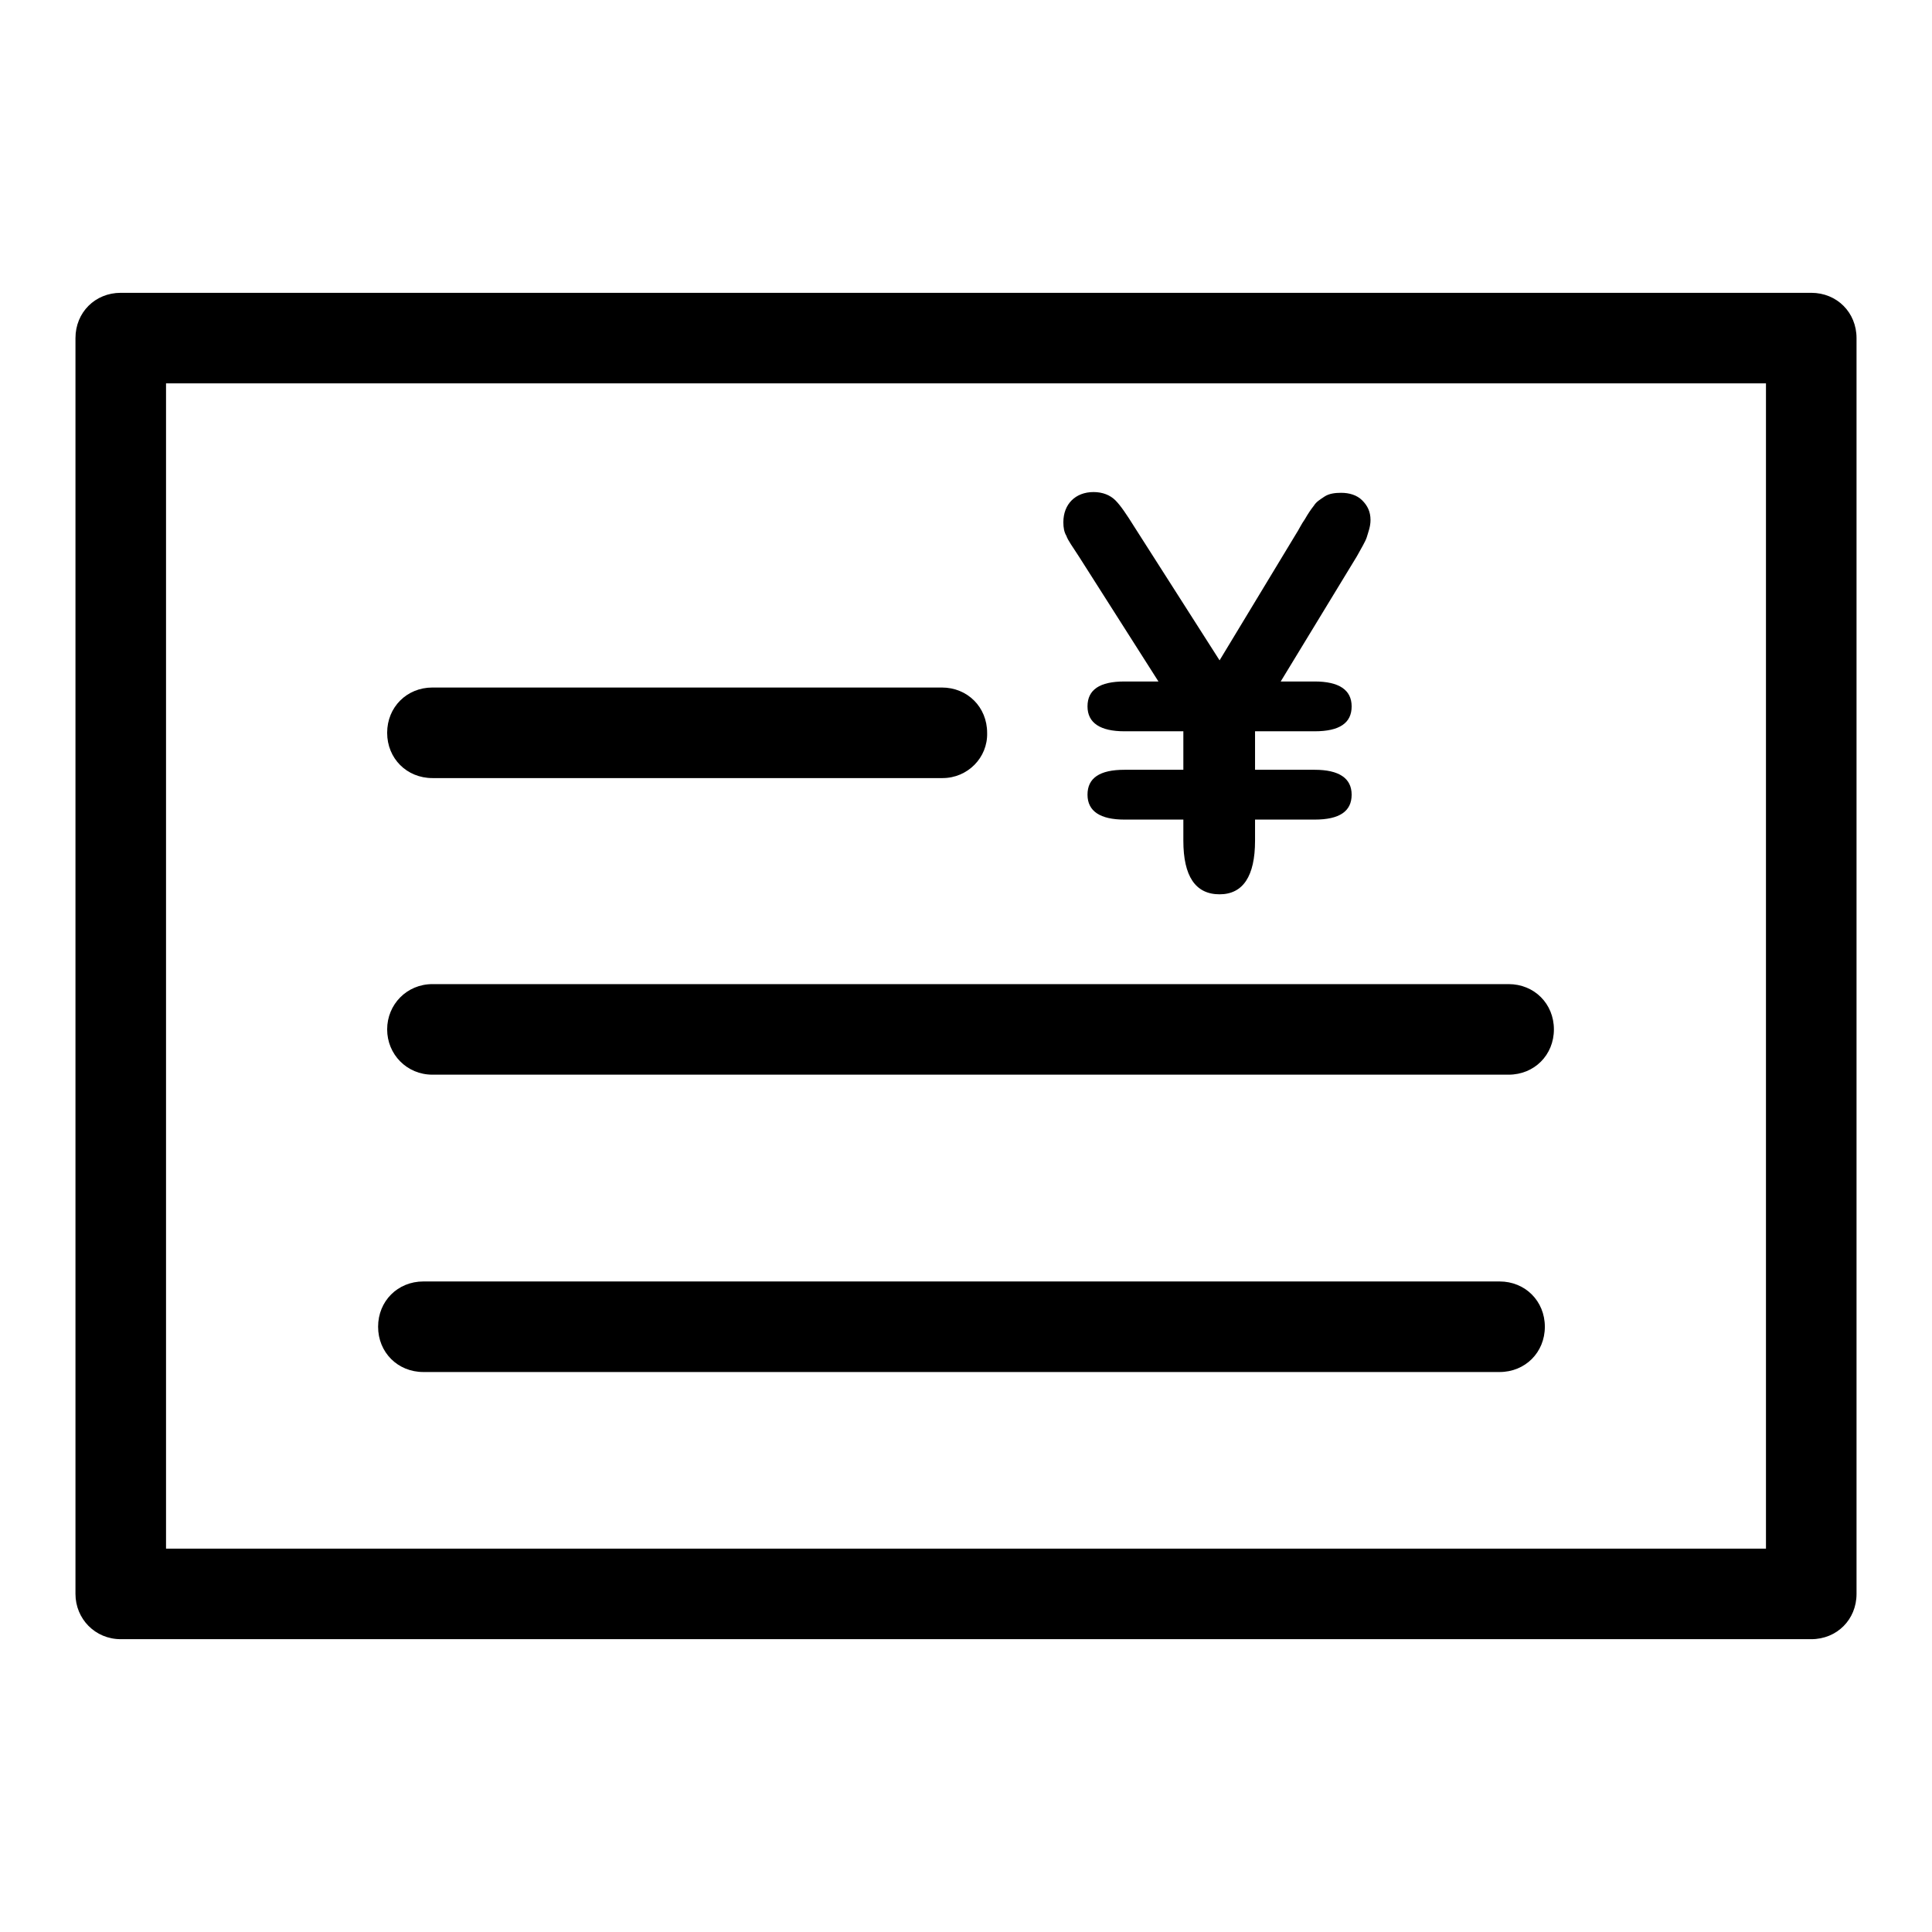
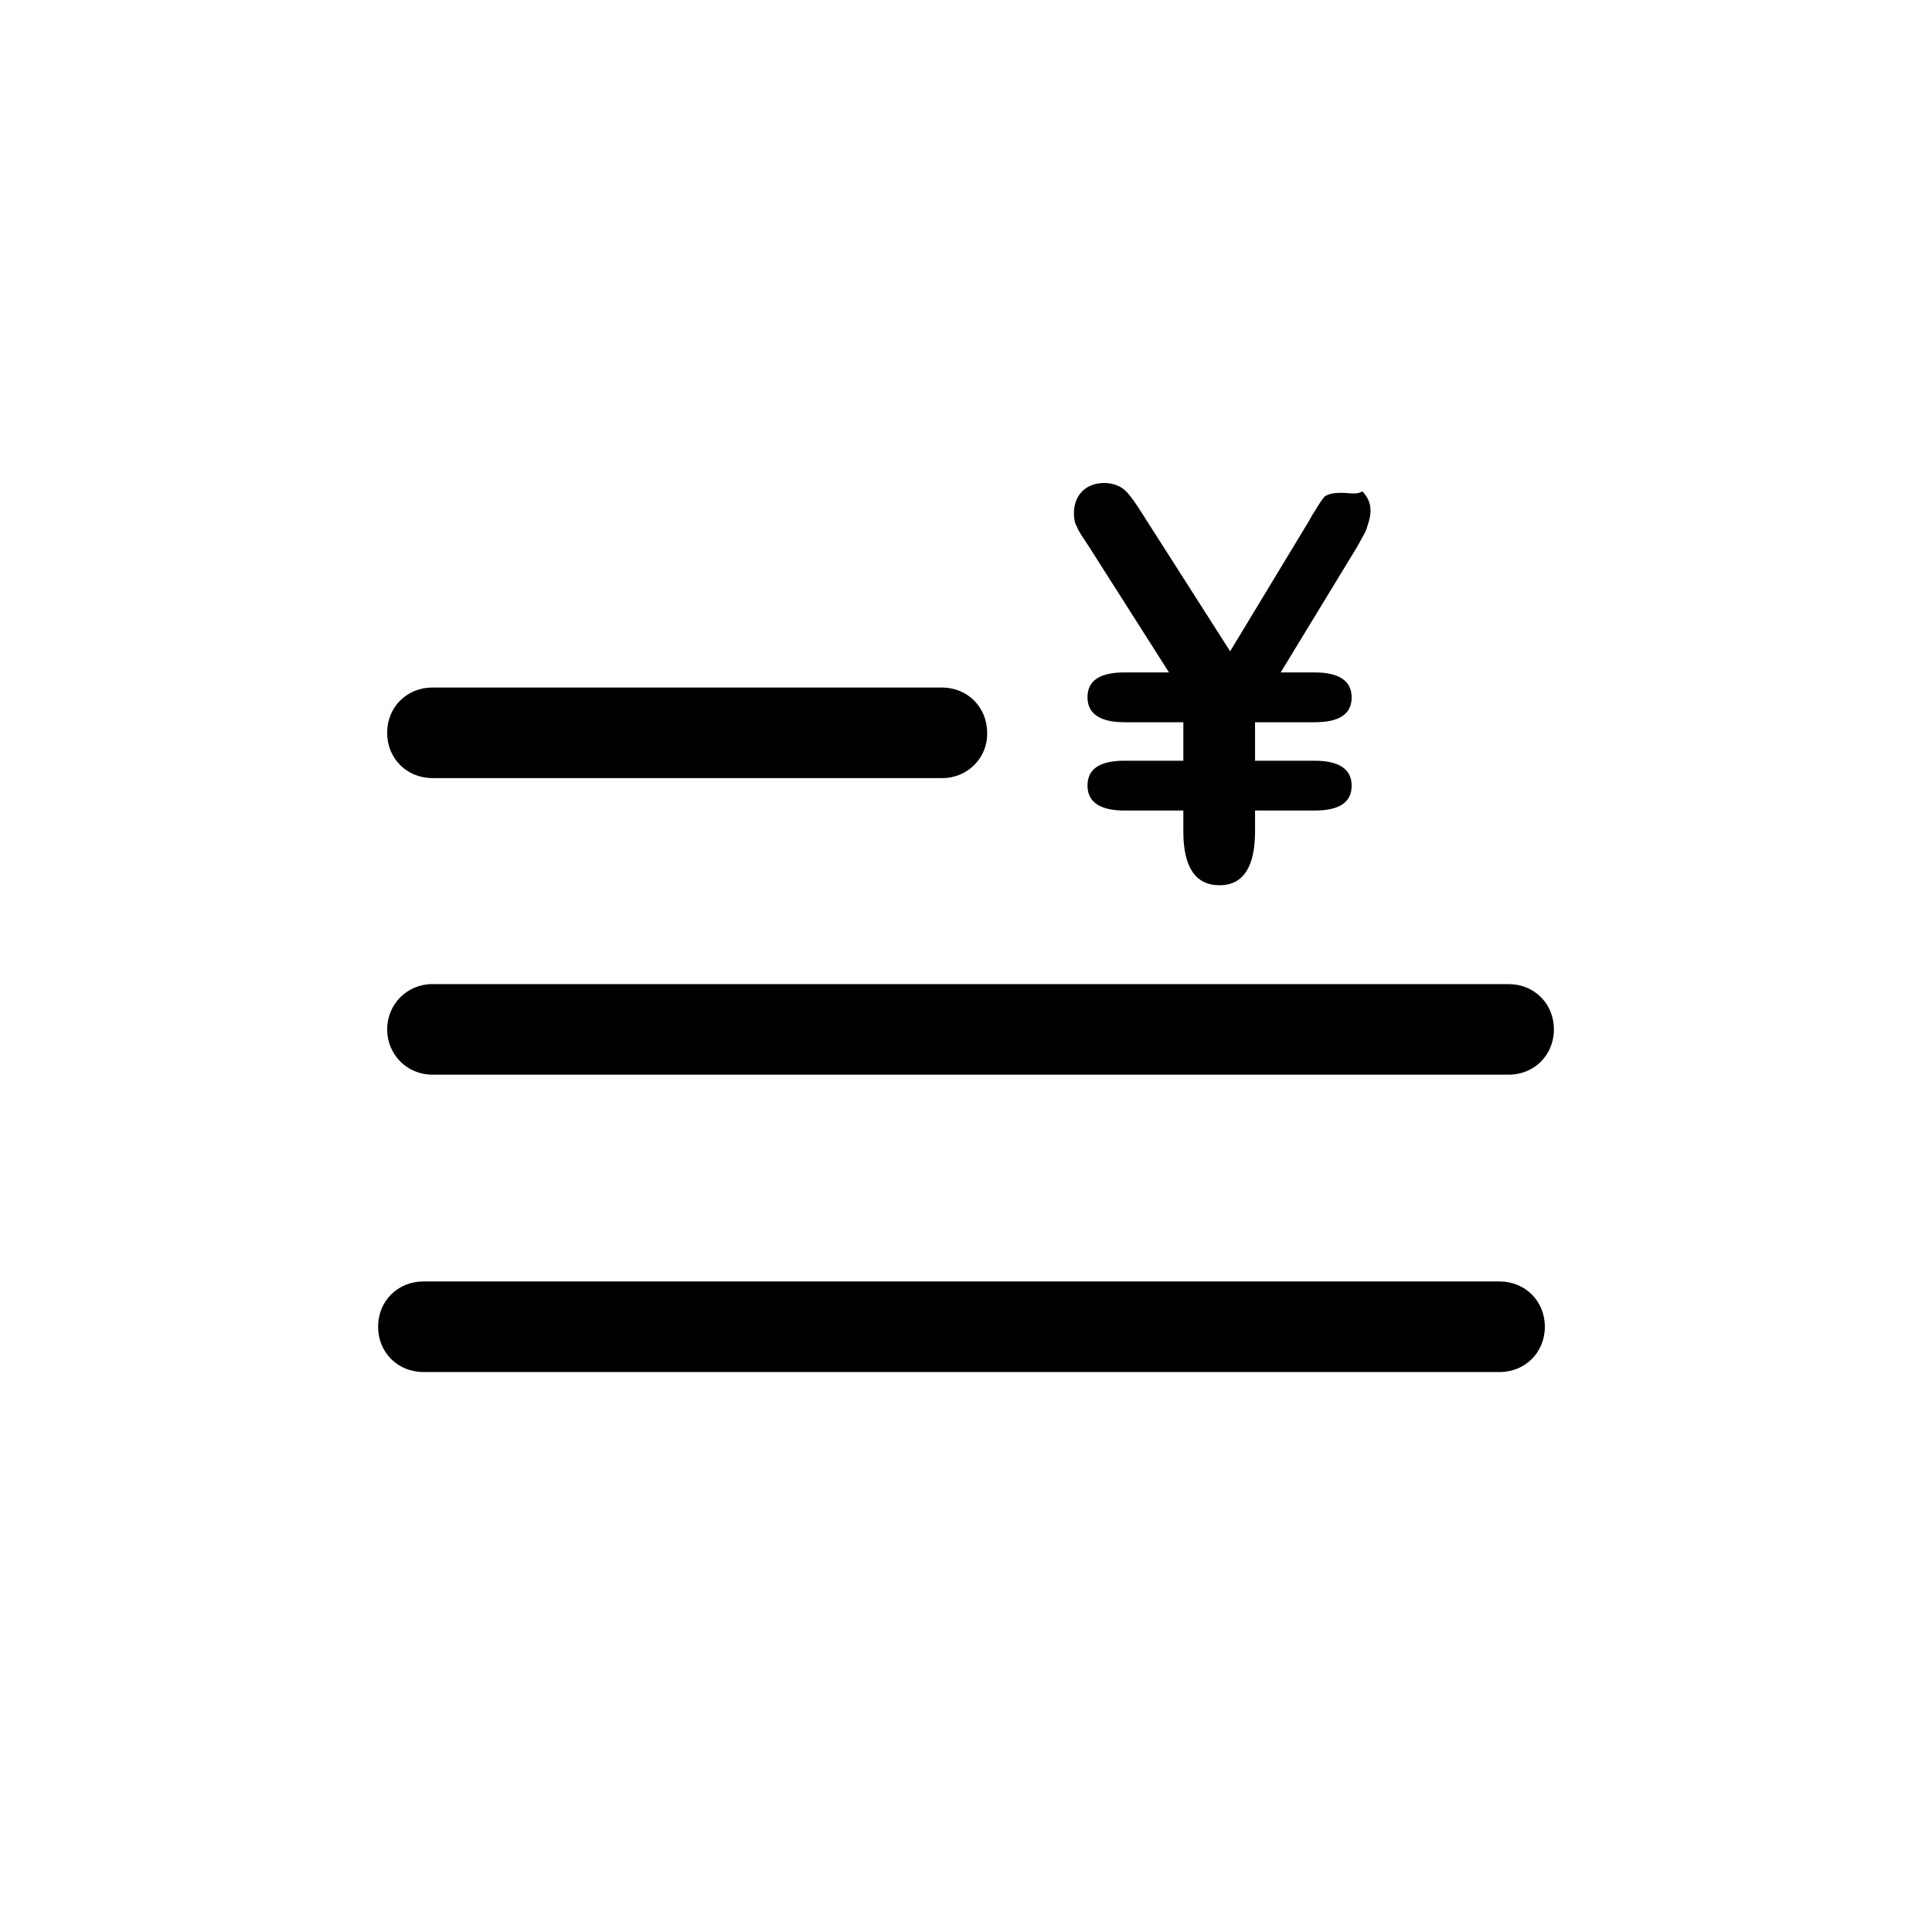
<svg xmlns="http://www.w3.org/2000/svg" version="1.1" x="0px" y="0px" viewBox="0 0 256 256" enable-background="new 0 0 256 256" xml:space="preserve">
  <g>
-     <path fill="#000000" d="M177.7,65.3c-0.8,0-1.6,0.1-2.2,0.5c-0.6,0.4-1.1,0.7-1.4,1.2c-0.4,0.5-0.8,1.1-1.2,1.8 c-0.5,0.7-0.8,1.4-1.2,2l-10.1,16.7l-11.3-17.7c-1-1.6-1.8-2.8-2.5-3.5c-0.7-0.7-1.7-1.1-2.9-1.1s-2.2,0.4-2.9,1.1 c-0.7,0.7-1.1,1.7-1.1,2.9c0,0.7,0.1,1.3,0.4,1.8c0.2,0.6,0.8,1.4,1.7,2.8l10.5,16.5H149c-3.3,0-4.9,1.1-4.9,3.3 c0,2.2,1.7,3.3,4.9,3.3h7.8v5.1H149c-3.3,0-4.9,1.1-4.9,3.3s1.7,3.3,4.9,3.3h7.8v2.8c0,4.7,1.6,7.1,4.8,7.1c3.1,0,4.7-2.4,4.7-7.1 v-2.8h7.9c3.3,0,4.9-1.1,4.9-3.3s-1.7-3.3-4.9-3.3h-7.9v-5.1h7.9c3.3,0,4.9-1.1,4.9-3.3c0-2.2-1.7-3.3-4.9-3.3h-4.5l10.1-16.6 c0.6-1.1,1.1-1.9,1.3-2.5c0.2-0.7,0.5-1.4,0.5-2.3c0-1.1-0.4-1.9-1.1-2.6C179.8,65.6,178.8,65.3,177.7,65.3" />
-     <path fill="#000000" d="M240,217.2H16c-3.4,0-6-2.7-6-6V44.8c0-3.4,2.6-6,6-6h224c3.4,0,6,2.6,6,6v166.4 C246,214.6,243.4,217.2,240,217.2L240,217.2z M22,205.2H234V50.8H22V205.2z" />
+     <path fill="#000000" d="M177.7,65.3c-0.8,0-1.6,0.1-2.2,0.5c-0.4,0.5-0.8,1.1-1.2,1.8 c-0.5,0.7-0.8,1.4-1.2,2l-10.1,16.7l-11.3-17.7c-1-1.6-1.8-2.8-2.5-3.5c-0.7-0.7-1.7-1.1-2.9-1.1s-2.2,0.4-2.9,1.1 c-0.7,0.7-1.1,1.7-1.1,2.9c0,0.7,0.1,1.3,0.4,1.8c0.2,0.6,0.8,1.4,1.7,2.8l10.5,16.5H149c-3.3,0-4.9,1.1-4.9,3.3 c0,2.2,1.7,3.3,4.9,3.3h7.8v5.1H149c-3.3,0-4.9,1.1-4.9,3.3s1.7,3.3,4.9,3.3h7.8v2.8c0,4.7,1.6,7.1,4.8,7.1c3.1,0,4.7-2.4,4.7-7.1 v-2.8h7.9c3.3,0,4.9-1.1,4.9-3.3s-1.7-3.3-4.9-3.3h-7.9v-5.1h7.9c3.3,0,4.9-1.1,4.9-3.3c0-2.2-1.7-3.3-4.9-3.3h-4.5l10.1-16.6 c0.6-1.1,1.1-1.9,1.3-2.5c0.2-0.7,0.5-1.4,0.5-2.3c0-1.1-0.4-1.9-1.1-2.6C179.8,65.6,178.8,65.3,177.7,65.3" />
    <path fill="#000000" d="M124.9,103.1H57.3c-3.4,0-6-2.6-6-6c0-3.4,2.6-6,6-6h67.5c3.4,0,6,2.6,6,6 C130.9,100.4,128.2,103.1,124.9,103.1z M199.9,142.4H57.3c-3.4,0-6-2.7-6-6s2.6-6,6-6h142.6c3.4,0,6,2.6,6,6 S203.3,142.4,199.9,142.4z M198.7,181.8H56.1c-3.4,0-6-2.6-6-6c0-3.4,2.6-6,6-6h142.6c3.4,0,6,2.6,6,6 C204.7,179.2,202.1,181.8,198.7,181.8z" />
  </g>
</svg>